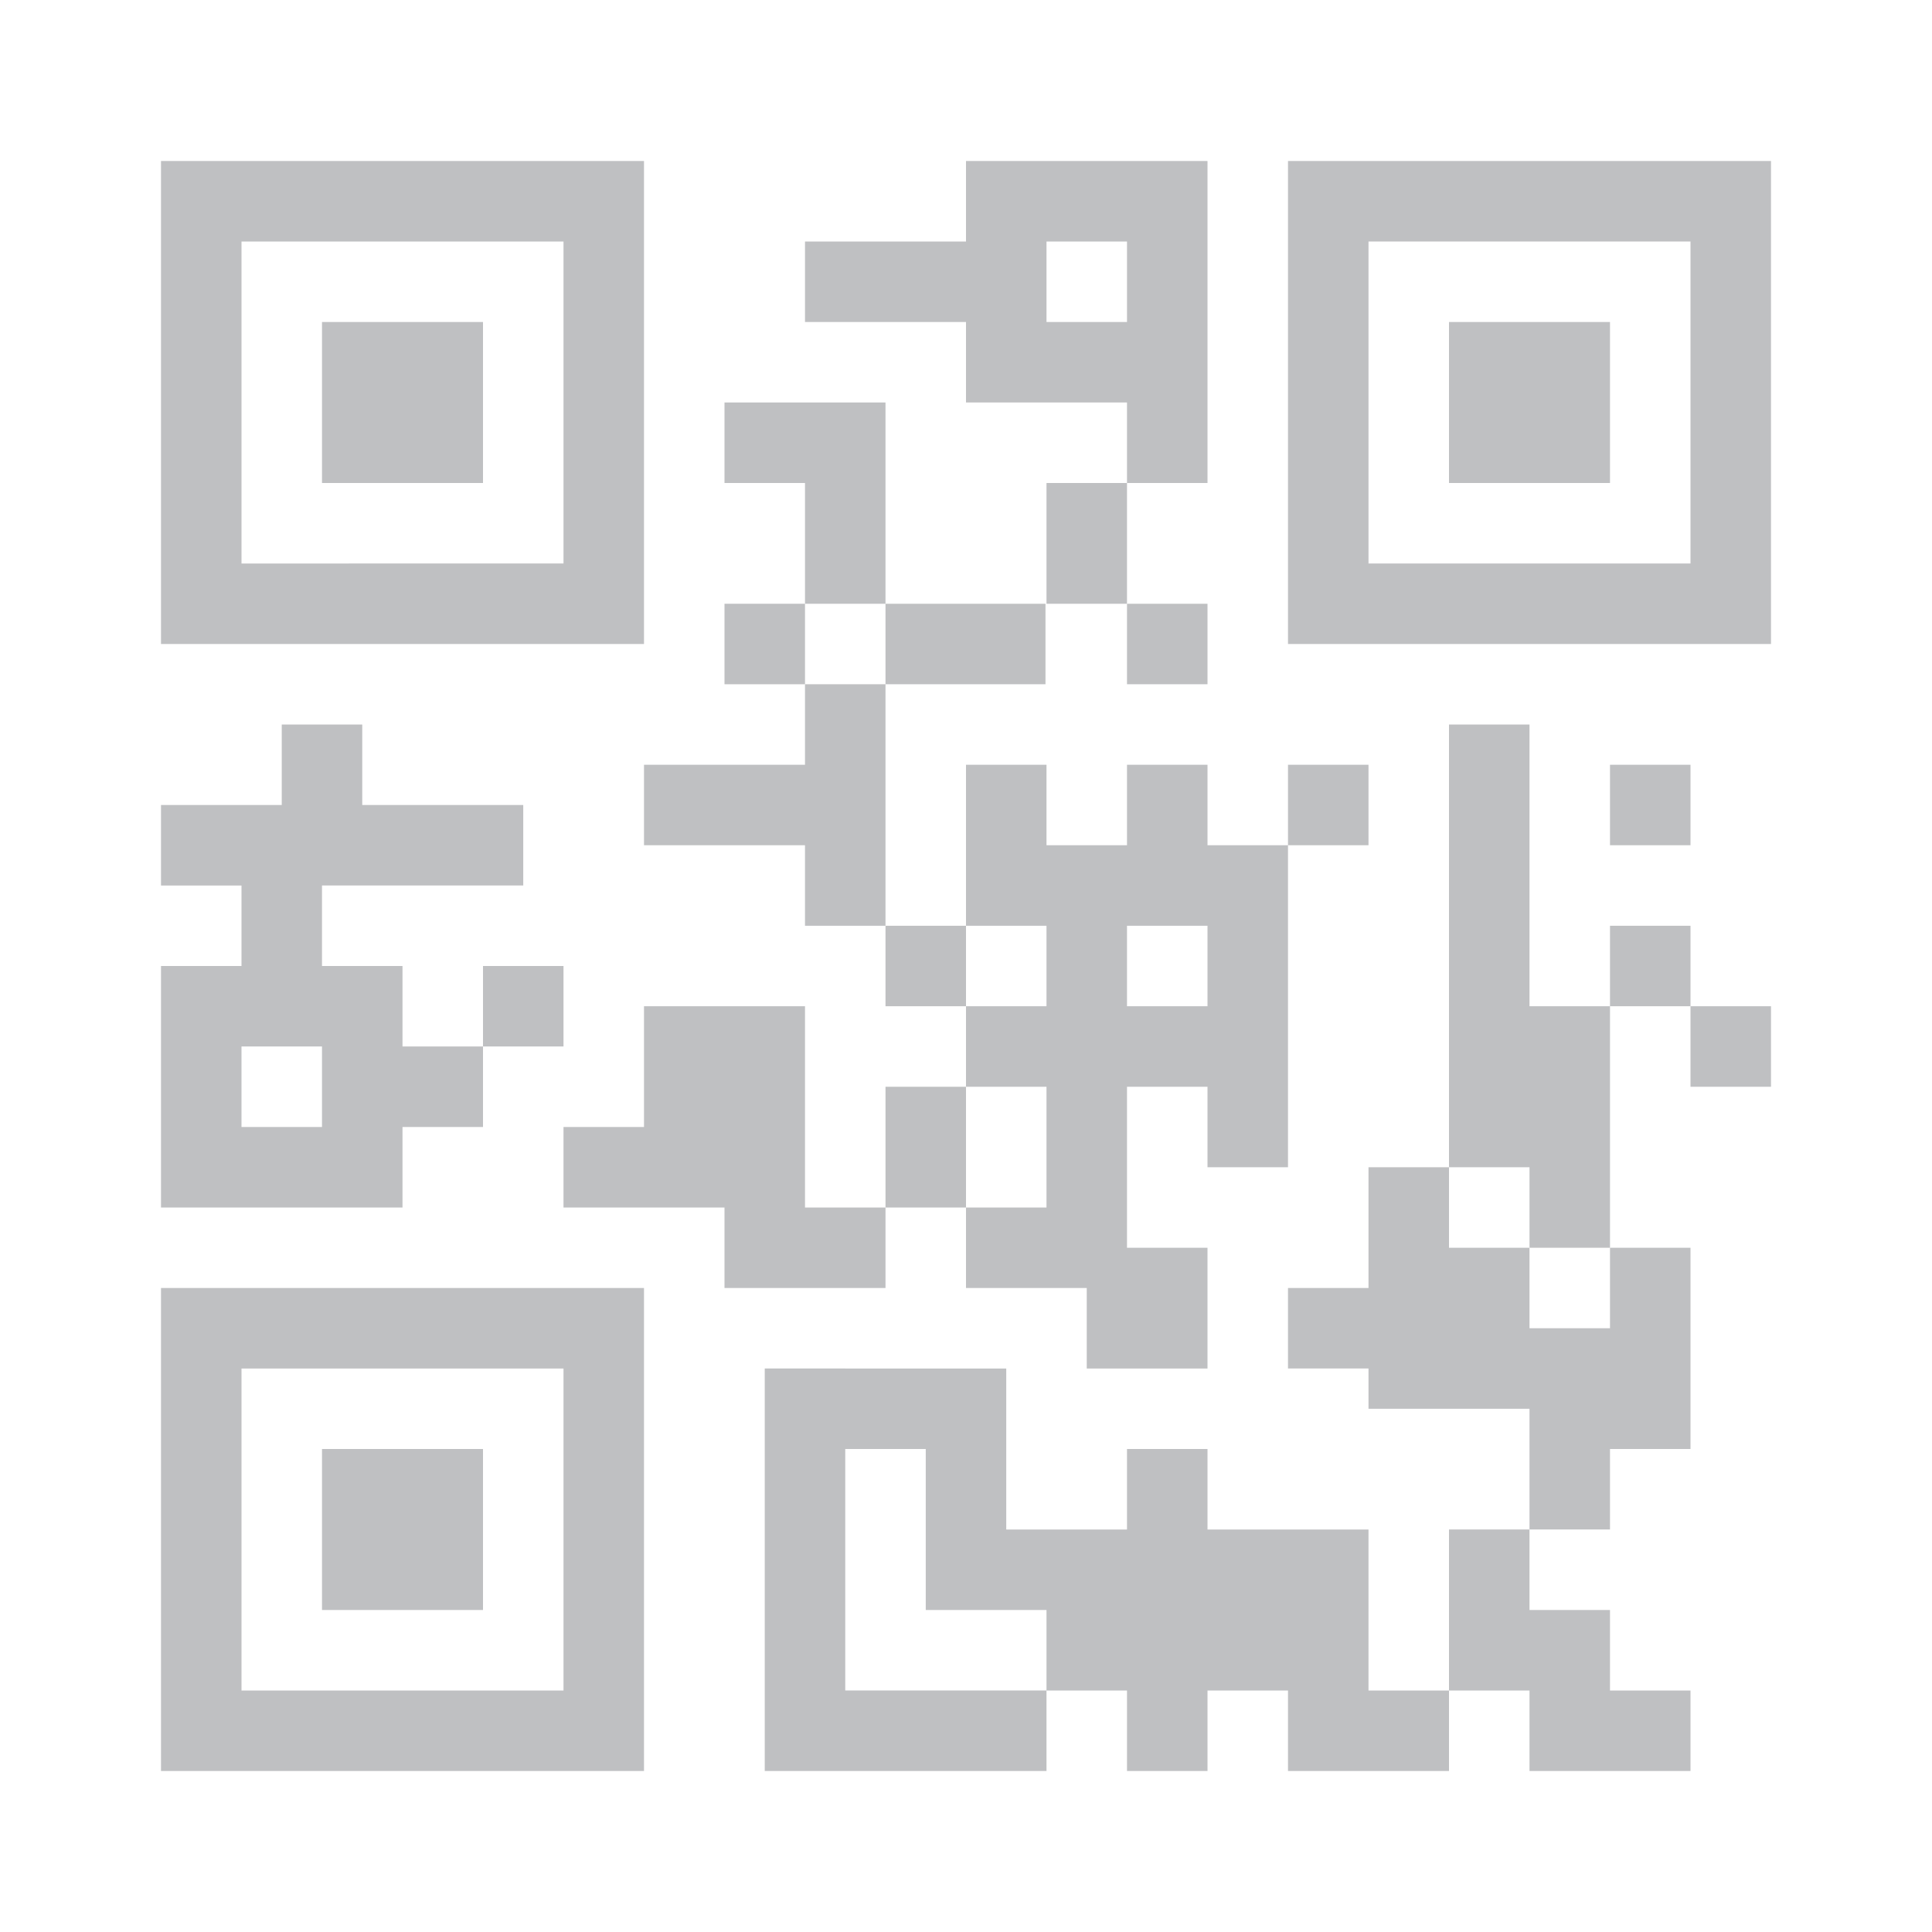
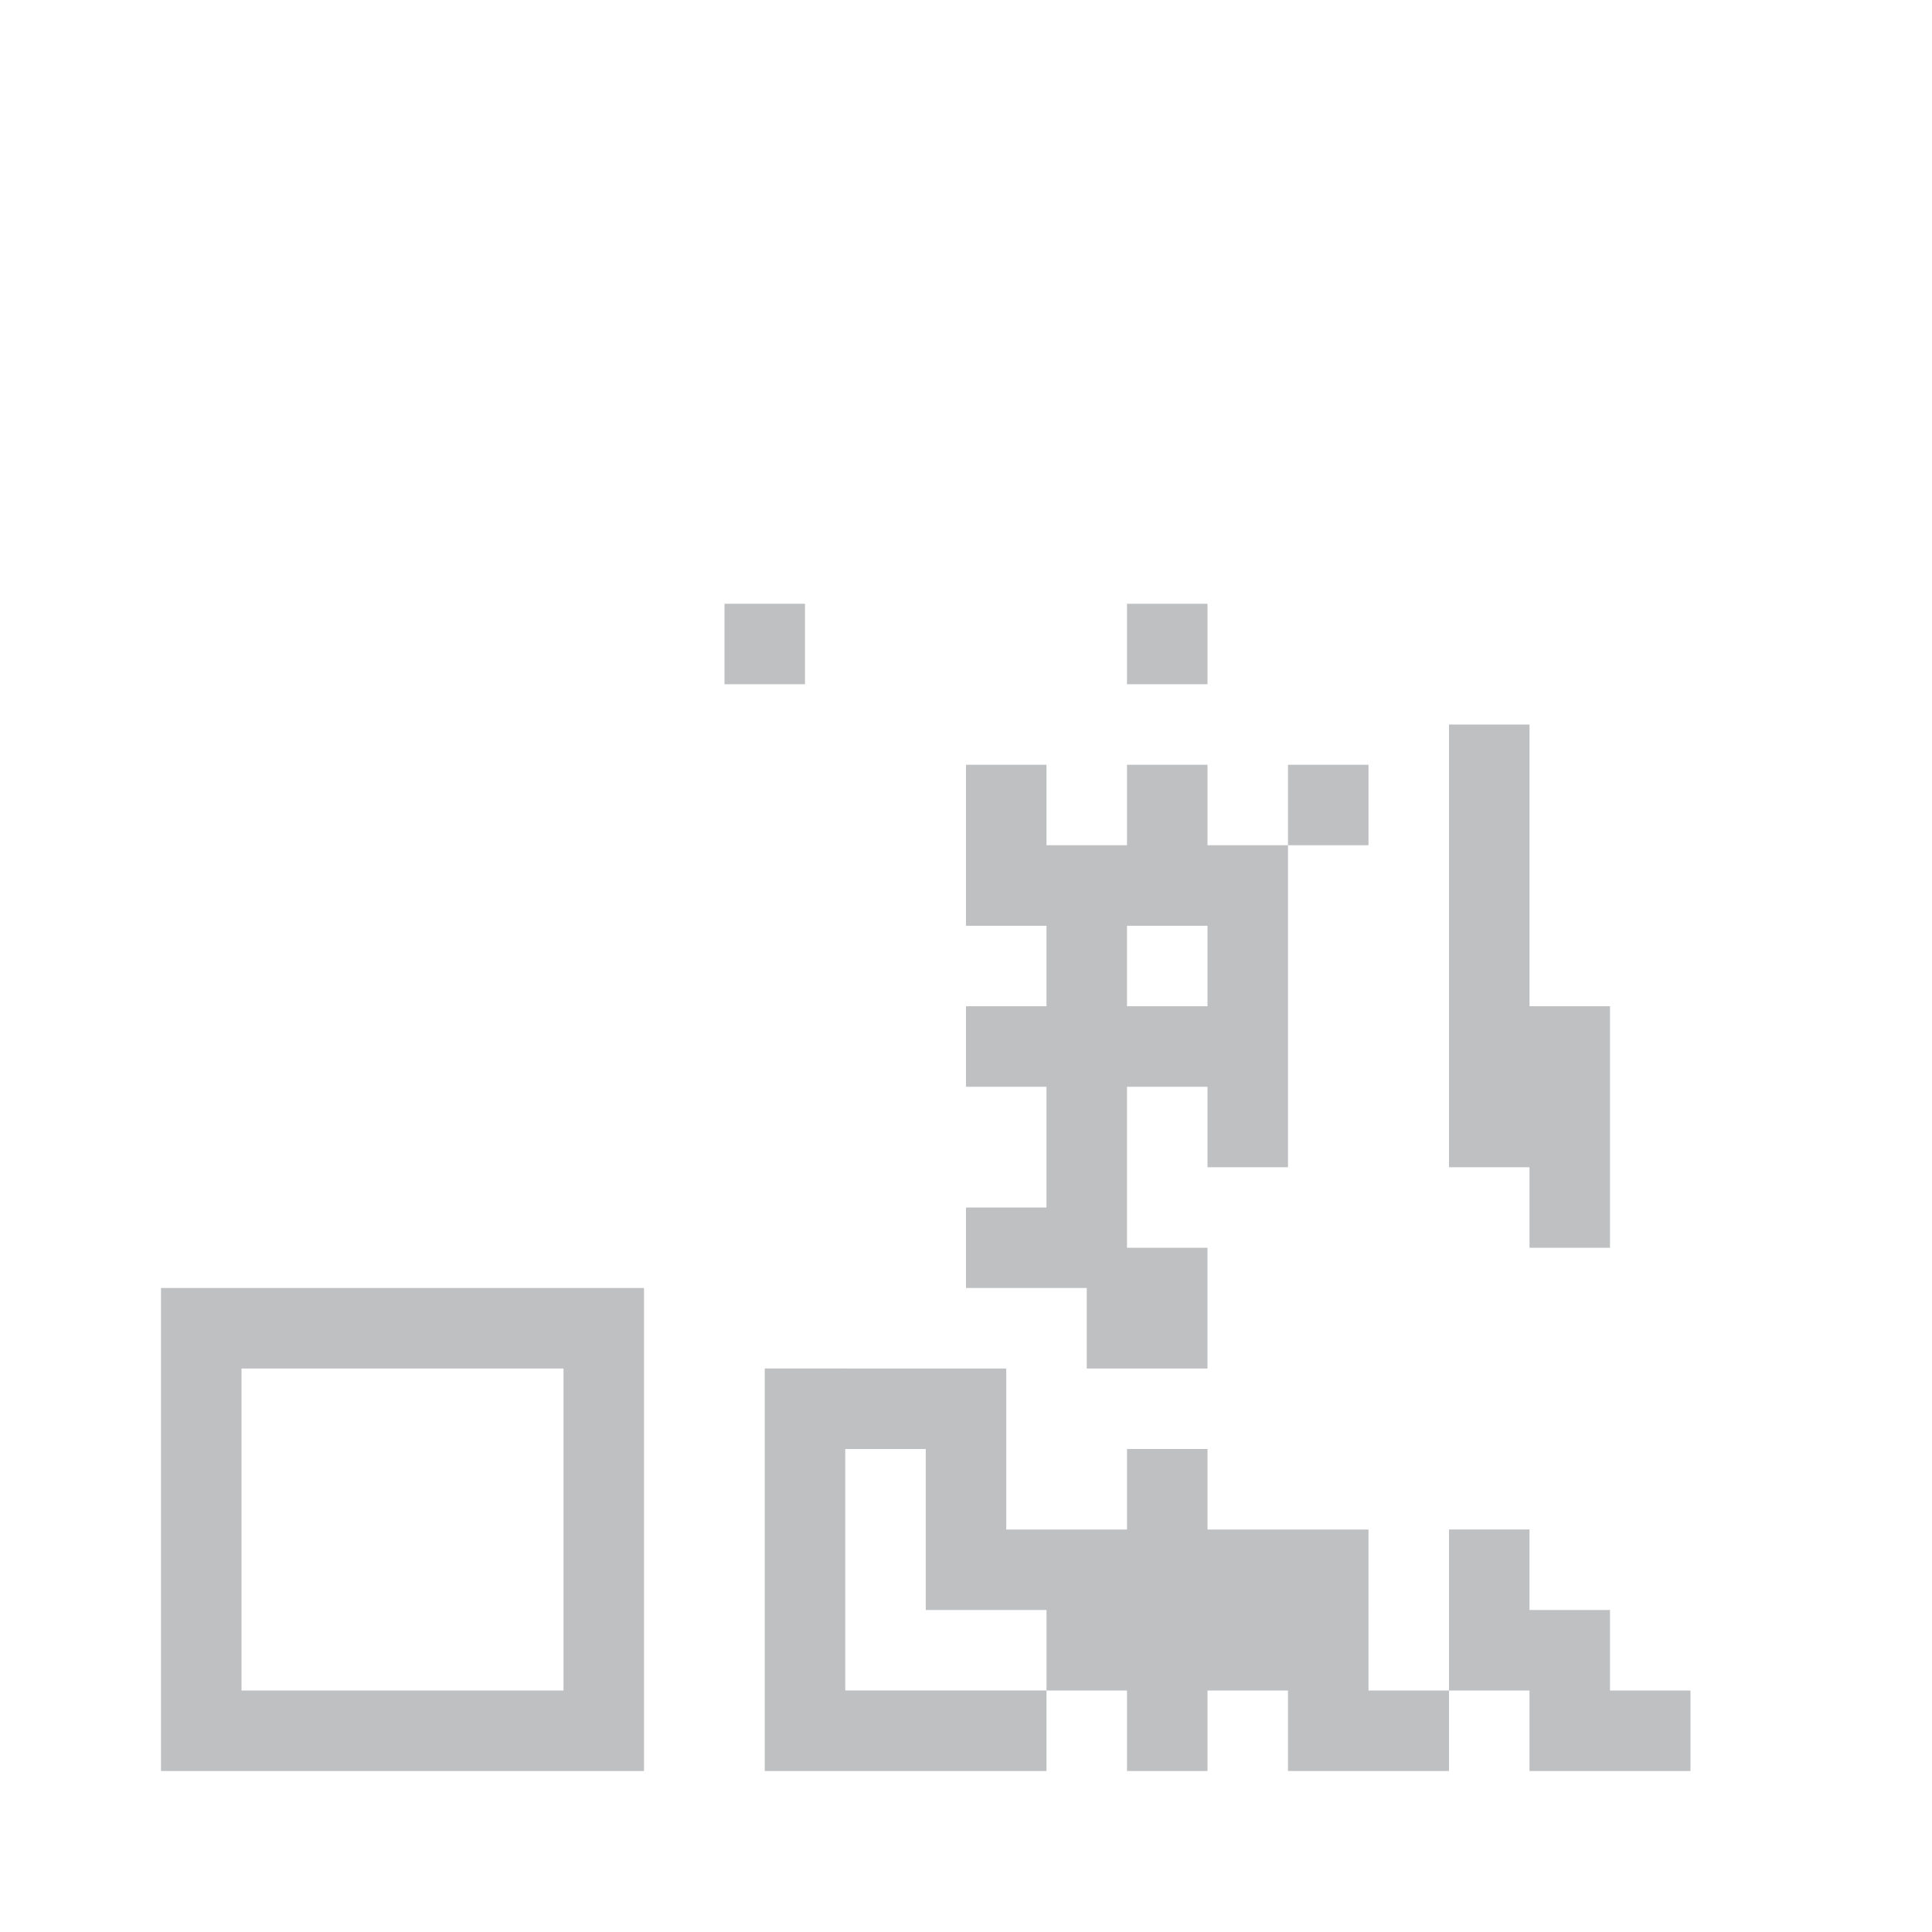
<svg xmlns="http://www.w3.org/2000/svg" viewBox="0 0 192 192">
  <path d="M72 60h8v8h-8z" style="fill: #bfc0c2;" />
-   <path d="M88 68h-8v8H64v8h16v8h8v8h8v-8h-8V68h15.9v-8H88V40H72v8h8v12h8z" style="fill: #bfc0c2;" />
-   <path d="M96 40h16v8h-8v12h8V48h8V16H96v8H80v8h16v8zm8-16h8v8h-8v-8zM40 112h8v-8h8v-8h-8v8h-8v-8h-8v-8h20v-8H36v-8h-8v8H16v8h8v8h-8v24h24v-8zm-8 0h-8v-8h8v8zM80 128h8v-8h8v-12h-8v12h-8v-20H64v12h-8v8h16v8zM160 76h8v8h-8zM160 92h8v8h-8zM168 100h8v8h-8zM152 132v-8h-8v-8h-8v12h-8v8h8v4h16v12h8v-8h8v-20h-8v8z" style="fill: #bfc0c2;" />
  <path d="M152 72h-8v44h8v8h8v-24h-8zM120 76h-8v8h-8v-8h-8v16h8v8h-8v8h8v12h-8v8h12v8h12v-12h-8v-16h8v8h8V84h8v-8h-8v8h-8v-8zm0 24h-8v-8h8v8zM144 160v8h8v8h16v-8h-8v-8h-8v-8h-8zM136 152h-16v-8h-8v8h-12v-16H76v40h28v-8H84v-24h8v16h12v8h8v8h8v-8h8v8h16v-8h-8zM112 60h8v8h-8zM16 176h48v-48H16v48zm8-40h32v32H24v-32z" style="fill: #bfc0c2;" />
-   <path d="M32 144h16v16H32zM64 16H16v48h48V16zm-8 40H24V24h32v32z" style="fill: #bfc0c2;" />
-   <path d="M32 32h16v16H32zM128 16v48h48V16h-48zm40 40h-32V24h32v32z" style="fill: #bfc0c2;" />
-   <path d="M144 32h16v16h-16z" style="fill: #bfc0c2;" />
</svg>